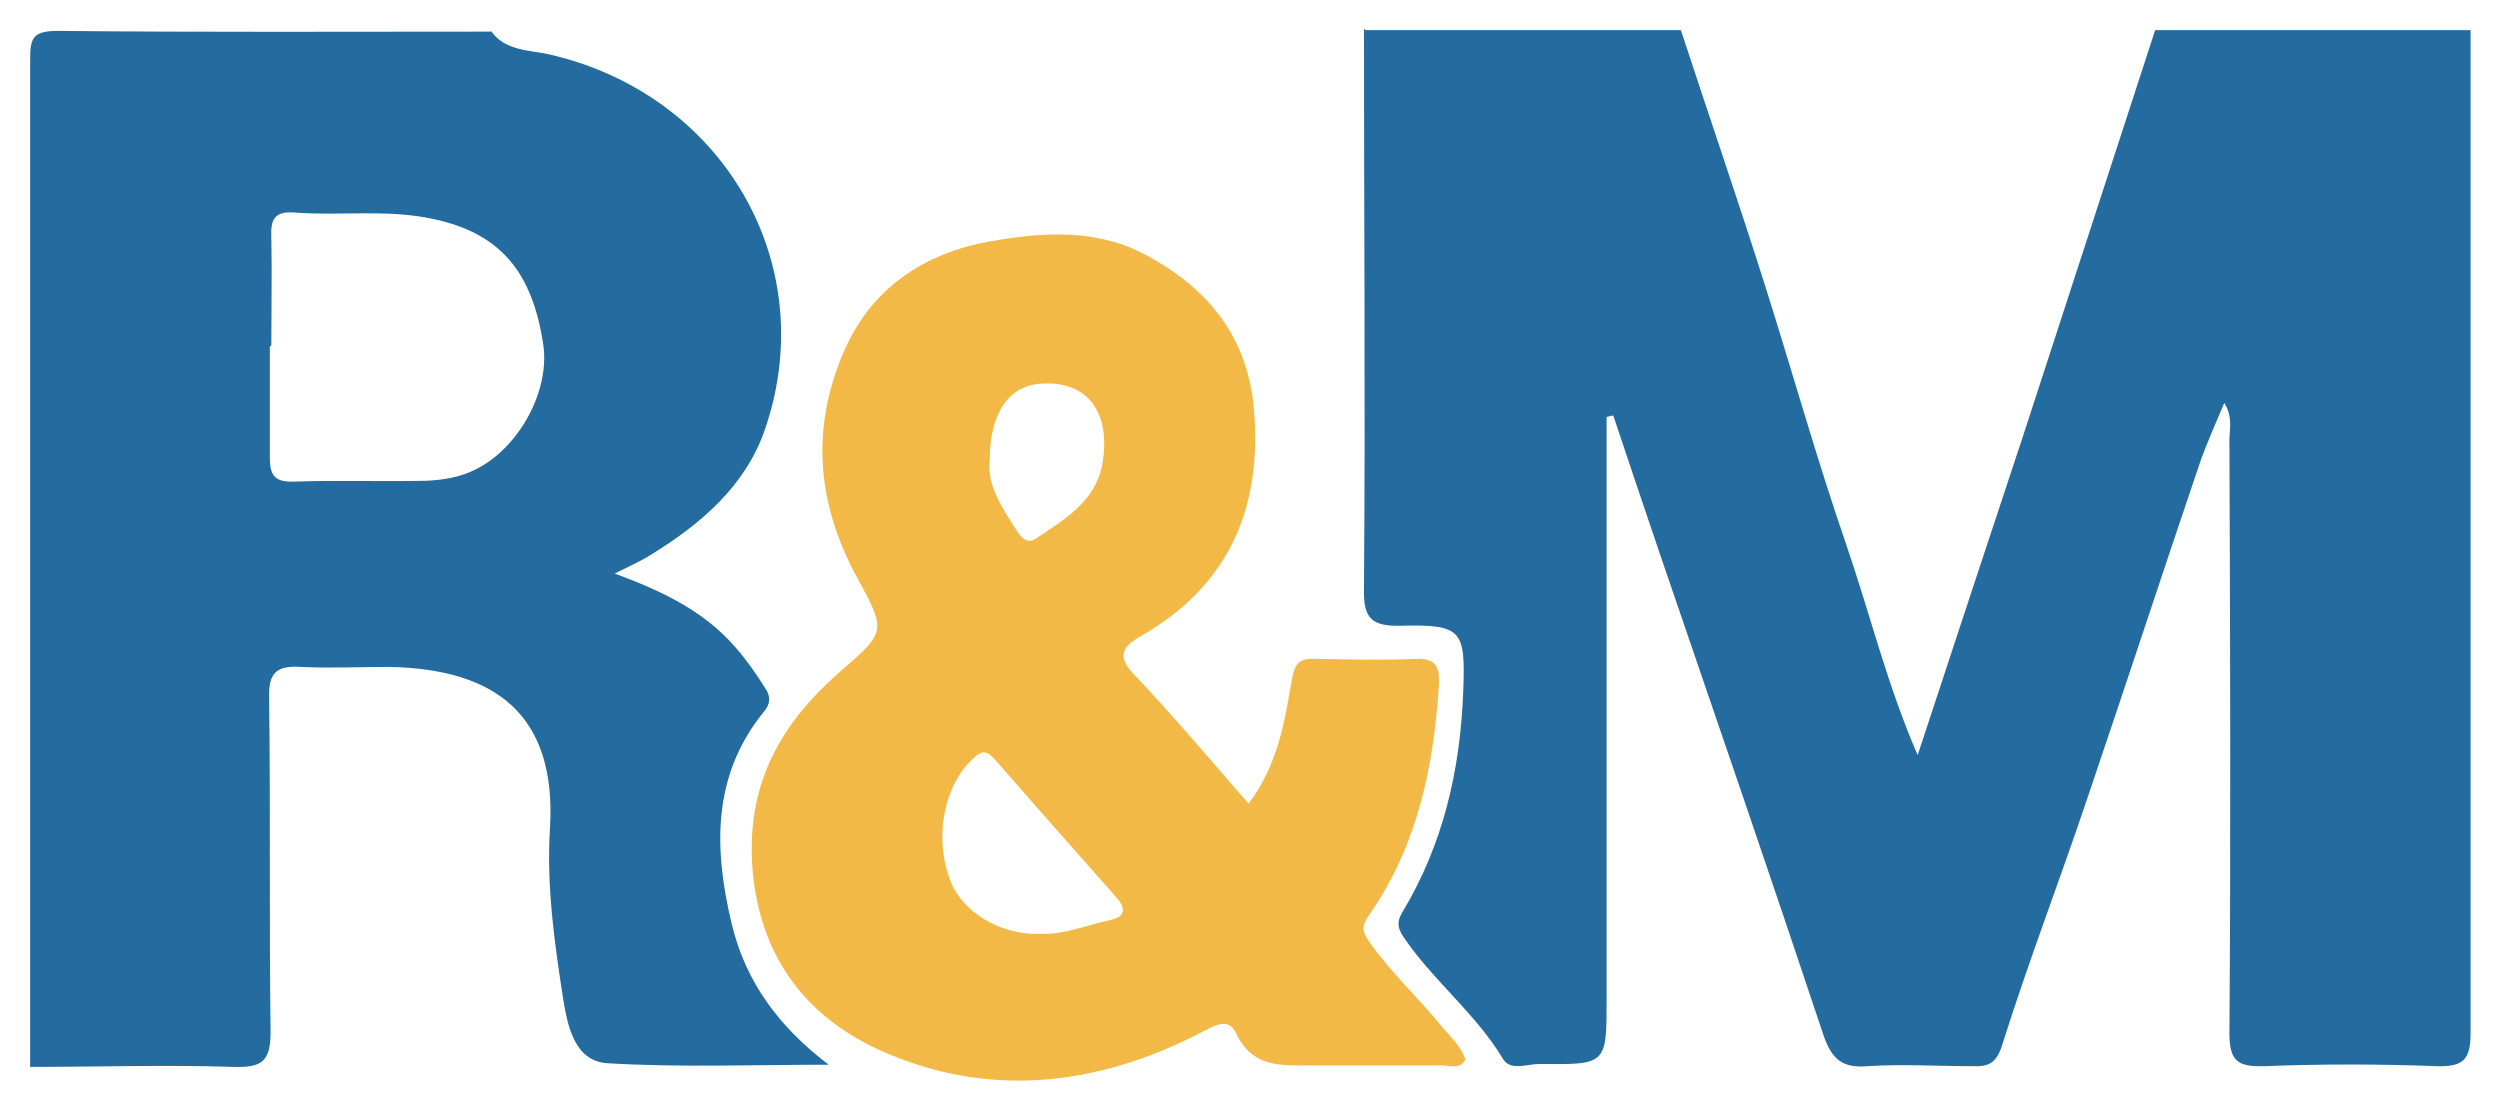
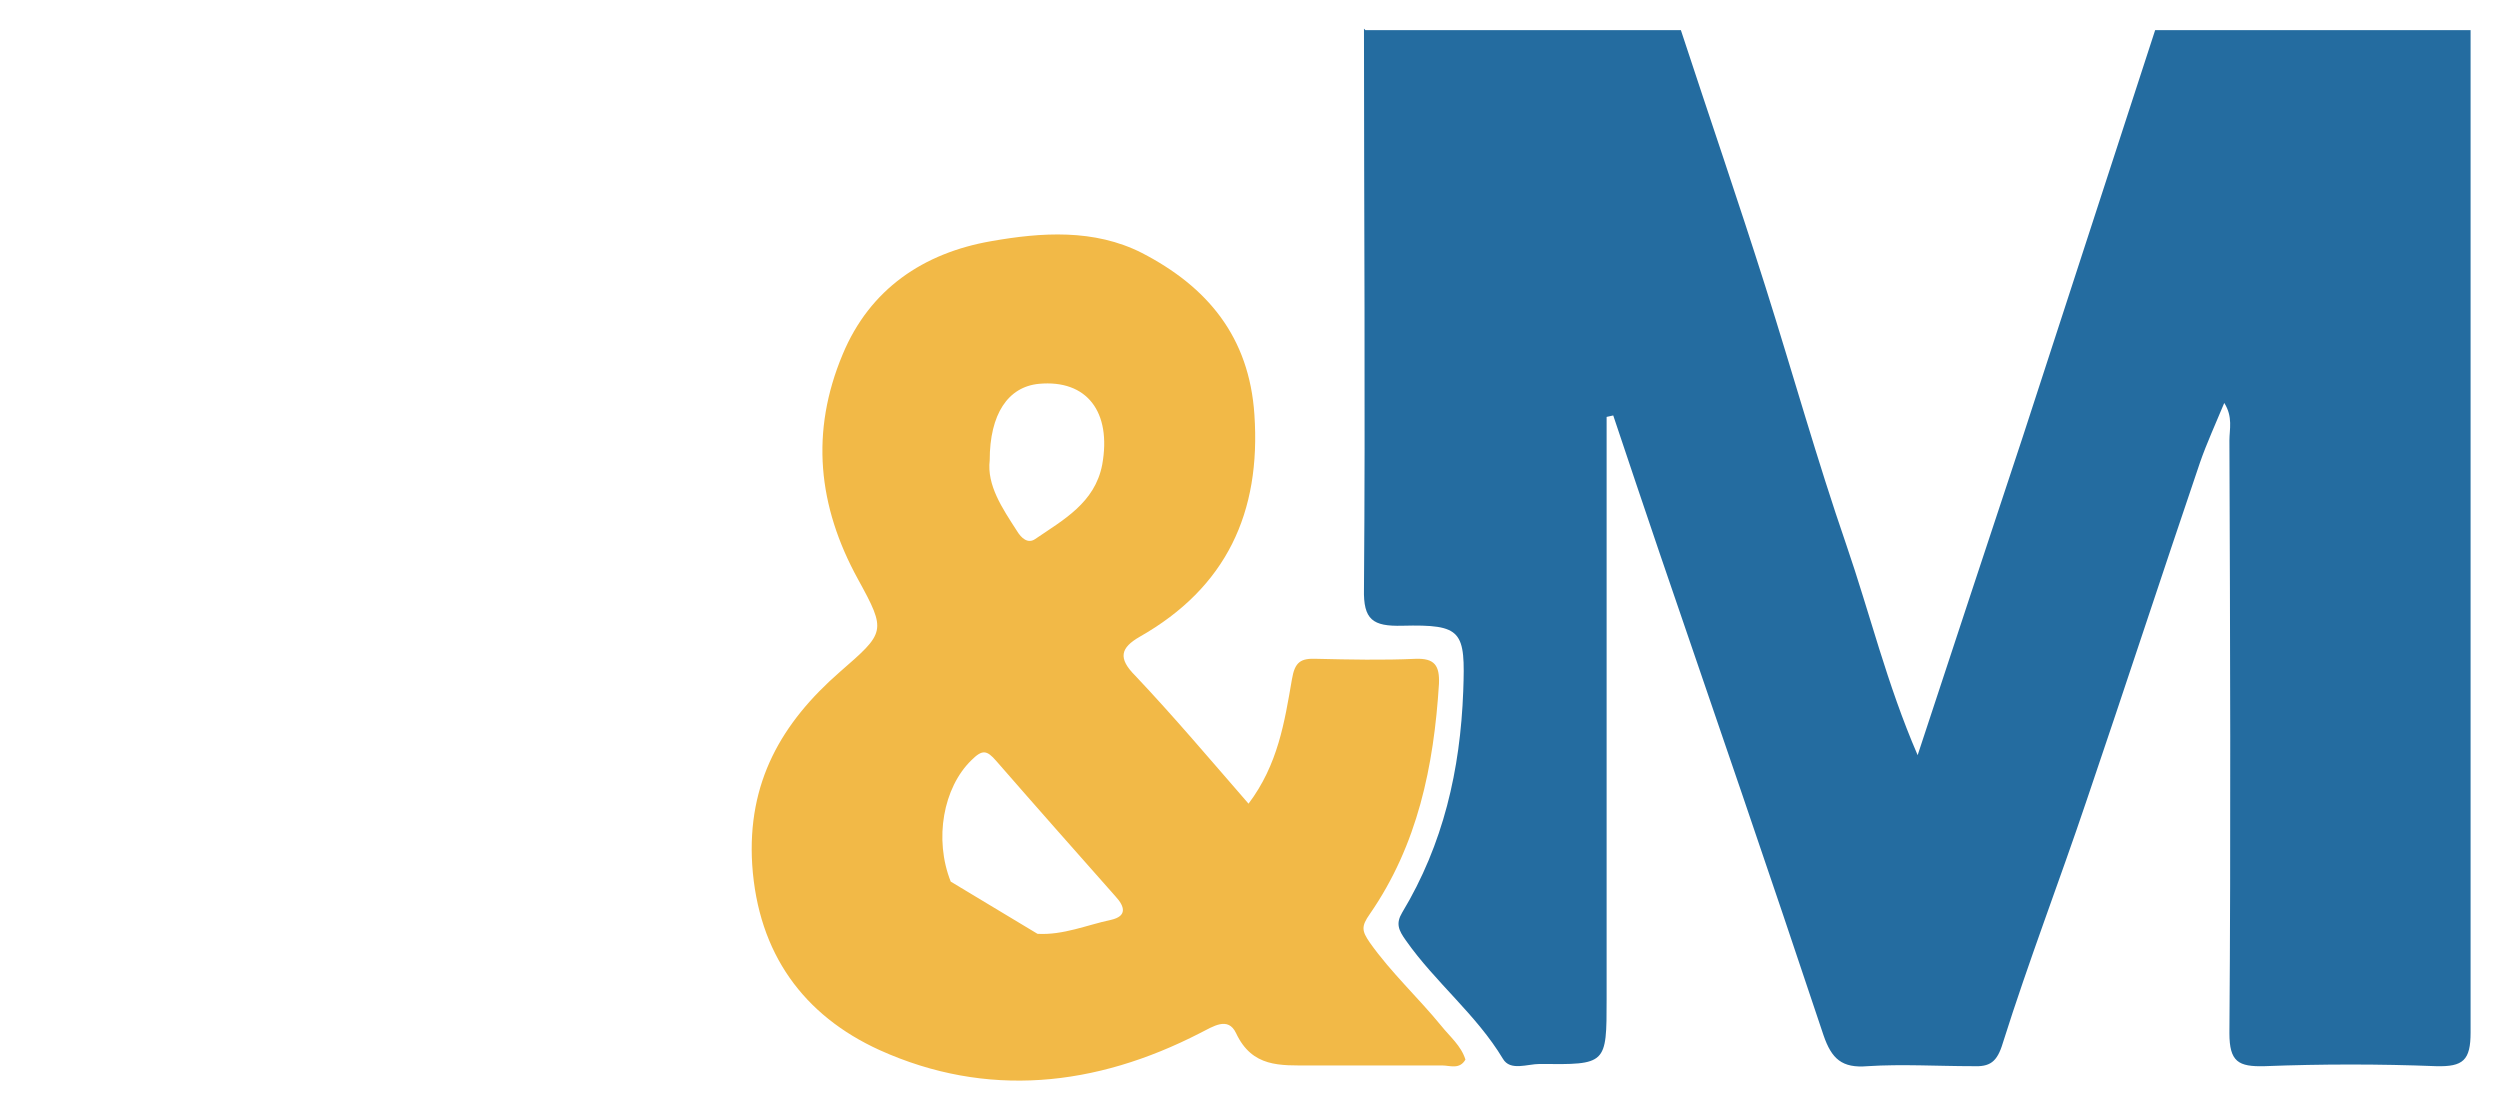
<svg xmlns="http://www.w3.org/2000/svg" width="34" height="15" viewBox="0 0 34 15" fill="none">
  <path d="M18.57 0.41C20 0.41 21.43 0.41 22.86 0.41C23.24 1.57 23.64 2.73 24.01 3.9C24.38 5.07 24.71 6.25 25.11 7.41C25.43 8.34 25.66 9.3 26.08 10.27C26.57 8.78 27.04 7.36 27.51 5.94C28.11 4.1 28.71 2.25 29.31 0.41C30.74 0.41 32.17 0.41 33.6 0.41C33.6 4.95 33.6 9.5 33.6 14.04C33.6 14.42 33.5 14.51 33.13 14.5C32.36 14.47 31.58 14.47 30.8 14.5C30.44 14.51 30.32 14.44 30.32 14.05C30.34 11.36 30.33 8.68 30.32 5.99C30.32 5.84 30.37 5.67 30.25 5.48C30.13 5.77 30.01 6.03 29.92 6.29C29.4 7.82 28.9 9.35 28.38 10.88C28.01 11.98 27.59 13.07 27.24 14.18C27.16 14.45 27.06 14.51 26.83 14.5C26.35 14.5 25.87 14.47 25.4 14.5C25.05 14.53 24.91 14.4 24.8 14.08C24.07 11.89 23.32 9.71 22.57 7.52C22.36 6.9 22.15 6.28 21.94 5.65L21.85 5.67C21.85 5.83 21.85 5.99 21.85 6.15C21.85 8.63 21.85 11.11 21.85 13.59C21.85 14.48 21.85 14.48 20.94 14.47C20.77 14.47 20.54 14.57 20.44 14.4C20.08 13.8 19.52 13.36 19.12 12.79C19.02 12.65 18.98 12.56 19.07 12.41C19.63 11.48 19.86 10.47 19.9 9.4C19.93 8.58 19.89 8.49 19.07 8.51C18.67 8.52 18.54 8.43 18.55 8.01C18.57 5.47 18.55 2.93 18.55 0.39L18.57 0.41Z" fill="#246CA0" />
-   <path d="M6.67 0.41C6.86 0.7 7.22 0.68 7.47 0.74C9.83 1.28 11.17 3.58 10.41 5.82C10.15 6.6 9.54 7.12 8.86 7.54C8.72 7.63 8.56 7.7 8.36 7.8C9.01 8.04 9.57 8.31 9.99 8.79C10.15 8.97 10.29 9.17 10.42 9.38C10.48 9.48 10.48 9.58 10.38 9.69C9.68 10.56 9.71 11.55 9.95 12.56C10.14 13.36 10.6 13.97 11.27 14.48C10.27 14.48 9.26 14.52 8.26 14.46C7.81 14.43 7.72 13.95 7.66 13.59C7.54 12.82 7.43 12.04 7.48 11.26C7.57 9.72 6.74 9.1 5.3 9.07C4.9 9.07 4.49 9.09 4.09 9.07C3.76 9.05 3.65 9.15 3.66 9.49C3.68 11 3.66 12.52 3.68 14.03C3.68 14.44 3.56 14.52 3.18 14.51C2.26 14.48 1.33 14.51 0.41 14.51C0.41 9.95 0.41 5.38 0.41 0.82C0.41 0.52 0.44 0.42 0.79 0.42C2.75 0.44 4.72 0.43 6.68 0.43L6.67 0.41ZM3.67 4.71C3.67 5.21 3.67 5.72 3.67 6.22C3.67 6.46 3.73 6.56 4 6.55C4.57 6.53 5.13 6.55 5.7 6.54C5.93 6.54 6.18 6.51 6.39 6.42C7.02 6.16 7.48 5.35 7.39 4.7C7.24 3.67 6.78 3.17 5.9 2.98C5.27 2.84 4.63 2.94 4 2.89C3.72 2.87 3.68 3 3.69 3.23C3.7 3.72 3.69 4.21 3.69 4.7L3.67 4.71Z" fill="#246CA0" />
-   <path d="M16.98 10.93C17.38 10.4 17.47 9.82 17.57 9.24C17.61 9 17.69 8.95 17.91 8.96C18.36 8.97 18.8 8.98 19.25 8.96C19.51 8.95 19.58 9.05 19.57 9.3C19.5 10.42 19.28 11.49 18.63 12.43C18.51 12.6 18.52 12.66 18.63 12.82C18.92 13.23 19.29 13.57 19.6 13.95C19.72 14.1 19.87 14.22 19.93 14.41C19.85 14.55 19.72 14.49 19.61 14.49C19.01 14.49 18.42 14.49 17.82 14.49C17.41 14.49 17.03 14.52 16.81 14.05C16.7 13.82 16.5 13.96 16.32 14.05C14.9 14.78 13.42 14.94 11.96 14.28C10.93 13.81 10.31 12.97 10.23 11.76C10.16 10.64 10.63 9.83 11.42 9.14C12.04 8.6 12.06 8.59 11.67 7.88C11.12 6.88 11.02 5.87 11.46 4.82C11.83 3.93 12.56 3.44 13.48 3.28C14.16 3.16 14.88 3.11 15.53 3.44C16.42 3.9 16.99 4.58 17.06 5.64C17.15 6.97 16.68 7.99 15.5 8.66C15.24 8.81 15.2 8.95 15.44 9.19C15.96 9.74 16.45 10.32 16.98 10.93ZM14.11 12.7C14.46 12.72 14.78 12.58 15.11 12.51C15.33 12.46 15.3 12.33 15.17 12.19C14.63 11.58 14.09 10.97 13.55 10.35C13.42 10.2 13.36 10.19 13.21 10.34C12.83 10.71 12.7 11.41 12.93 11.99C13.09 12.4 13.6 12.71 14.11 12.7ZM13.46 6.26C13.42 6.6 13.63 6.91 13.83 7.22C13.89 7.32 13.98 7.4 14.08 7.33C14.46 7.07 14.89 6.84 14.99 6.32C15.12 5.6 14.78 5.16 14.13 5.22C13.71 5.26 13.46 5.63 13.46 6.26Z" fill="#F2B947" />
+   <path d="M16.98 10.93C17.38 10.4 17.47 9.82 17.57 9.24C17.61 9 17.69 8.95 17.91 8.96C18.36 8.97 18.8 8.98 19.25 8.96C19.51 8.95 19.58 9.05 19.57 9.3C19.5 10.42 19.28 11.49 18.63 12.43C18.51 12.6 18.52 12.66 18.63 12.82C18.92 13.23 19.29 13.57 19.6 13.95C19.72 14.1 19.87 14.22 19.93 14.41C19.85 14.55 19.72 14.49 19.61 14.49C19.01 14.49 18.42 14.49 17.82 14.49C17.41 14.49 17.03 14.52 16.81 14.05C16.7 13.82 16.5 13.96 16.32 14.05C14.9 14.78 13.42 14.94 11.96 14.28C10.93 13.81 10.31 12.97 10.23 11.76C10.16 10.64 10.63 9.83 11.42 9.14C12.04 8.6 12.06 8.59 11.67 7.88C11.12 6.88 11.02 5.87 11.46 4.82C11.83 3.93 12.56 3.44 13.48 3.28C14.16 3.16 14.88 3.11 15.53 3.44C16.42 3.9 16.99 4.58 17.06 5.64C17.15 6.97 16.68 7.99 15.5 8.66C15.24 8.81 15.2 8.95 15.44 9.19C15.96 9.74 16.45 10.32 16.98 10.93ZM14.11 12.7C14.46 12.72 14.78 12.58 15.11 12.51C15.33 12.46 15.3 12.33 15.17 12.19C14.63 11.58 14.09 10.97 13.55 10.35C13.42 10.2 13.36 10.19 13.21 10.34C12.83 10.71 12.7 11.41 12.93 11.99ZM13.46 6.26C13.42 6.6 13.63 6.91 13.83 7.22C13.89 7.32 13.98 7.4 14.08 7.33C14.46 7.07 14.89 6.84 14.99 6.32C15.12 5.6 14.78 5.16 14.13 5.22C13.71 5.26 13.46 5.63 13.46 6.26Z" fill="#F2B947" />
</svg>